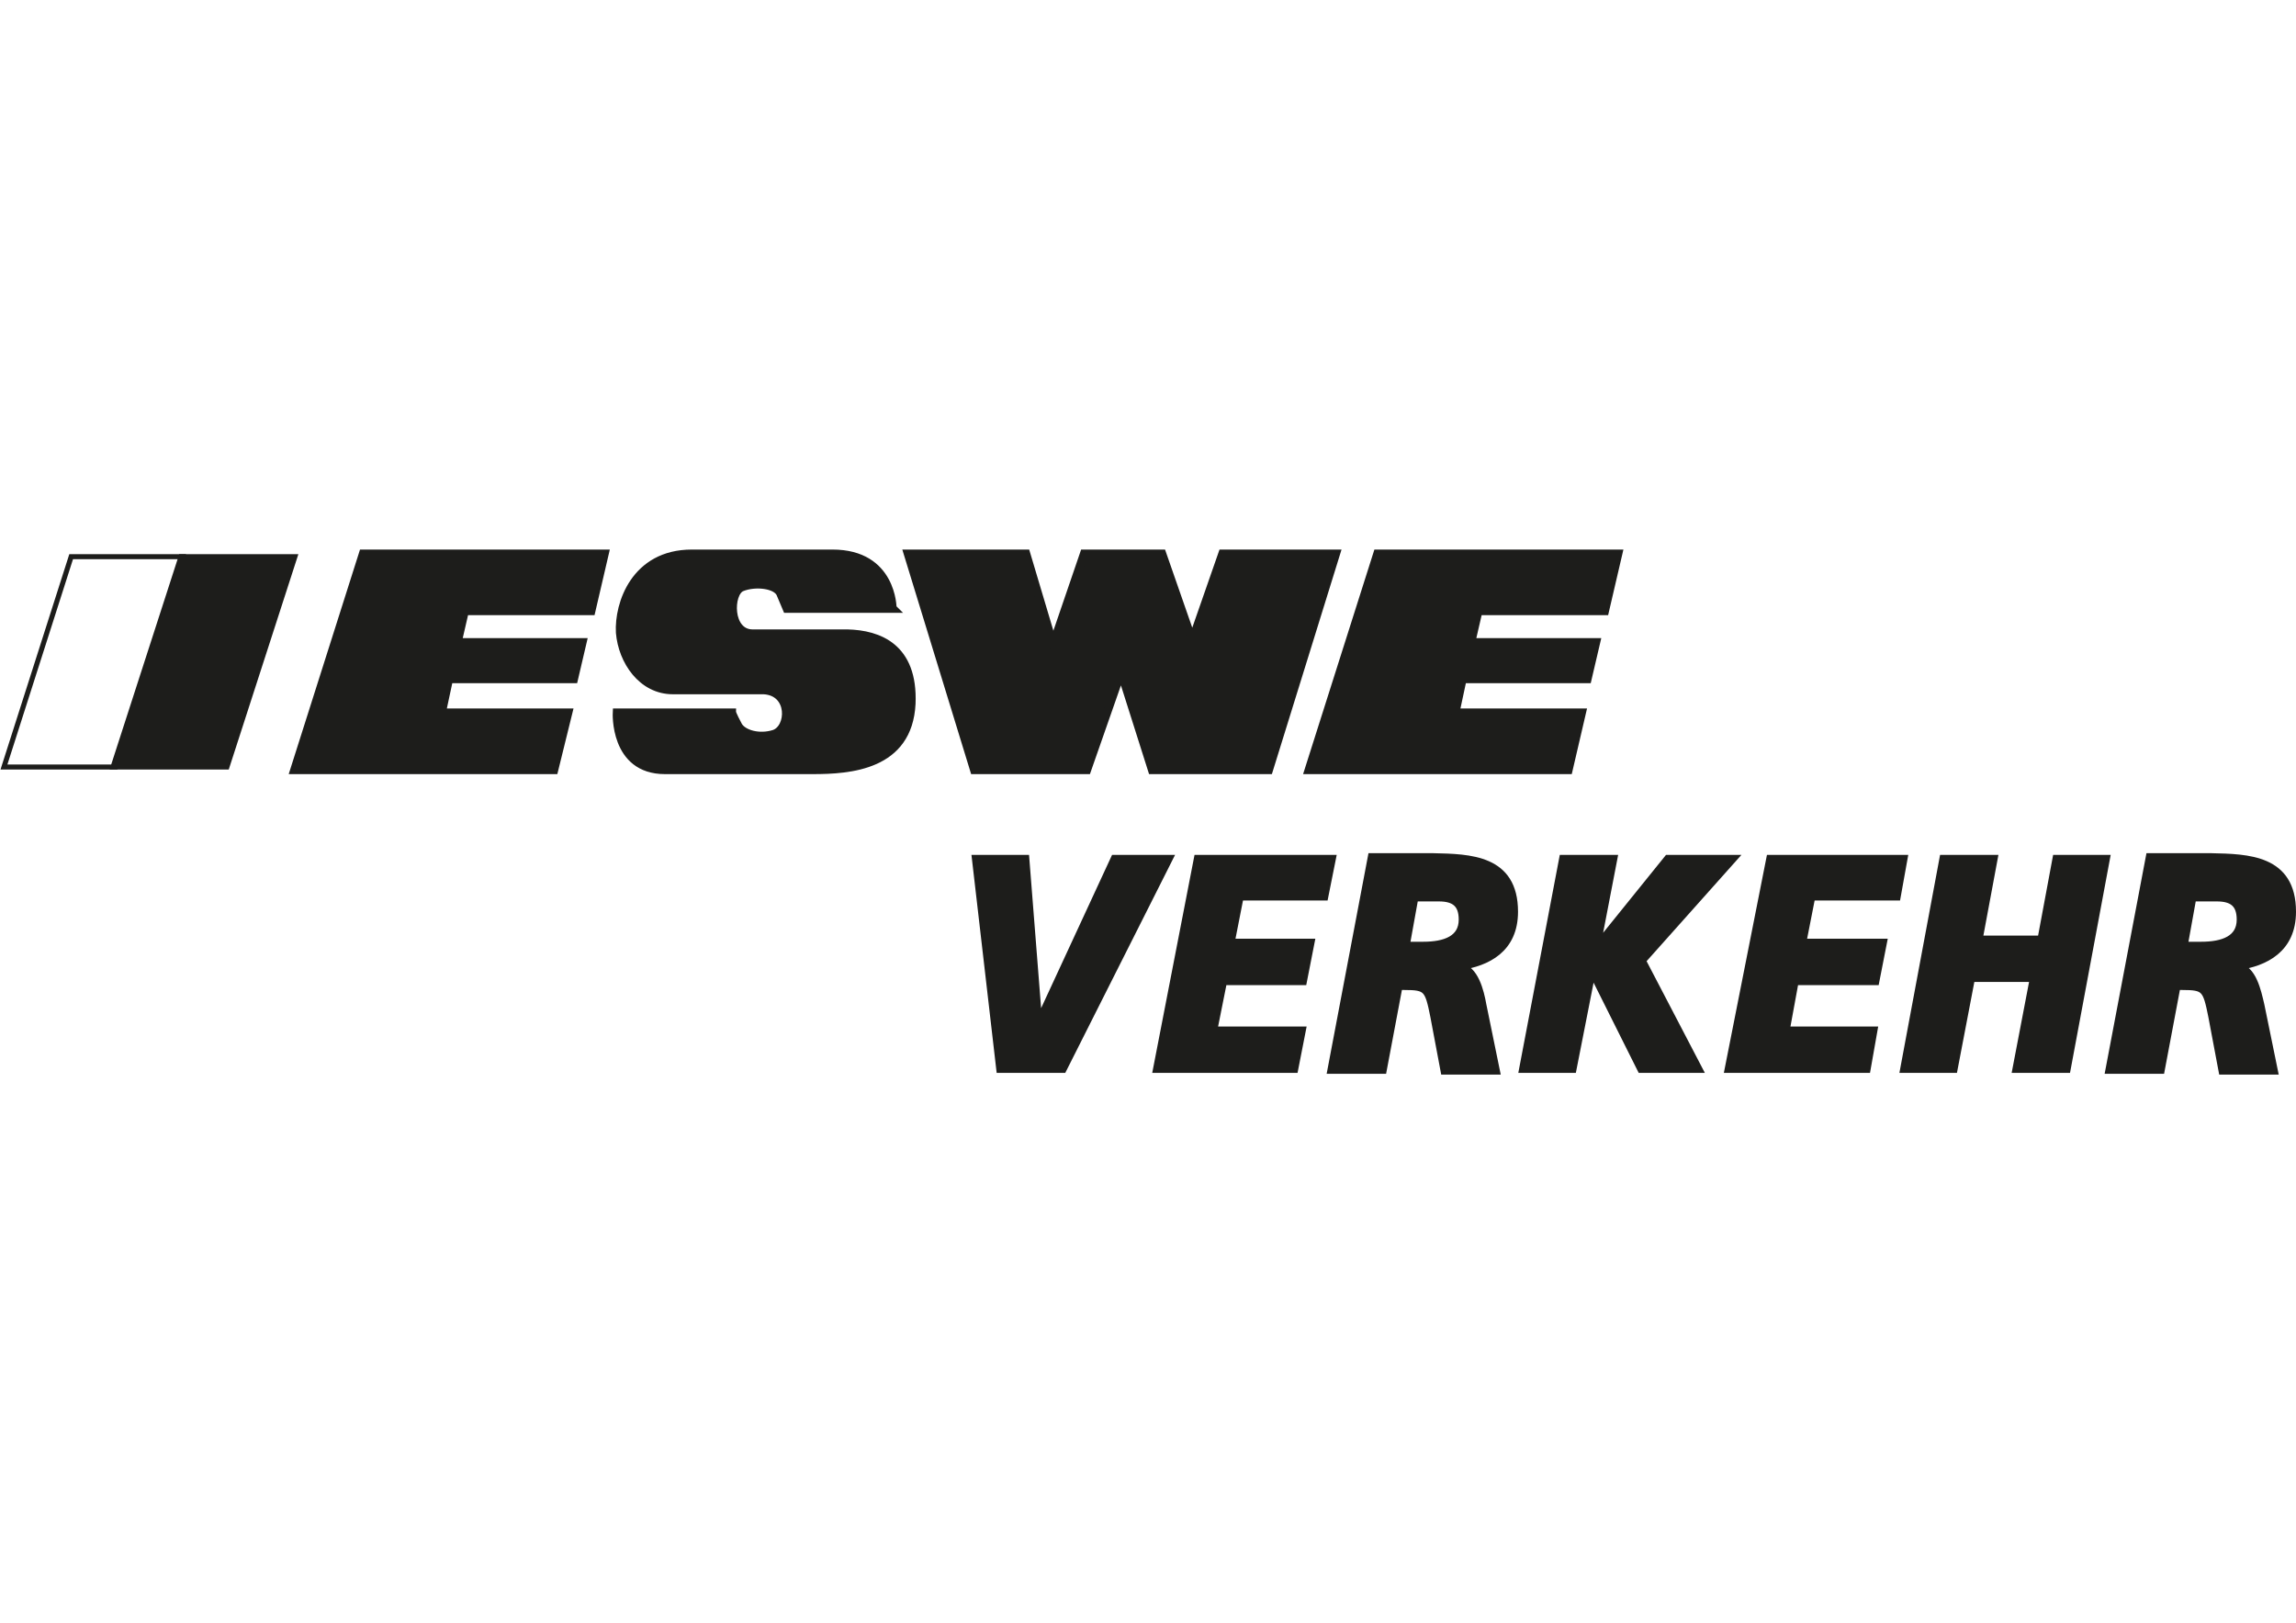
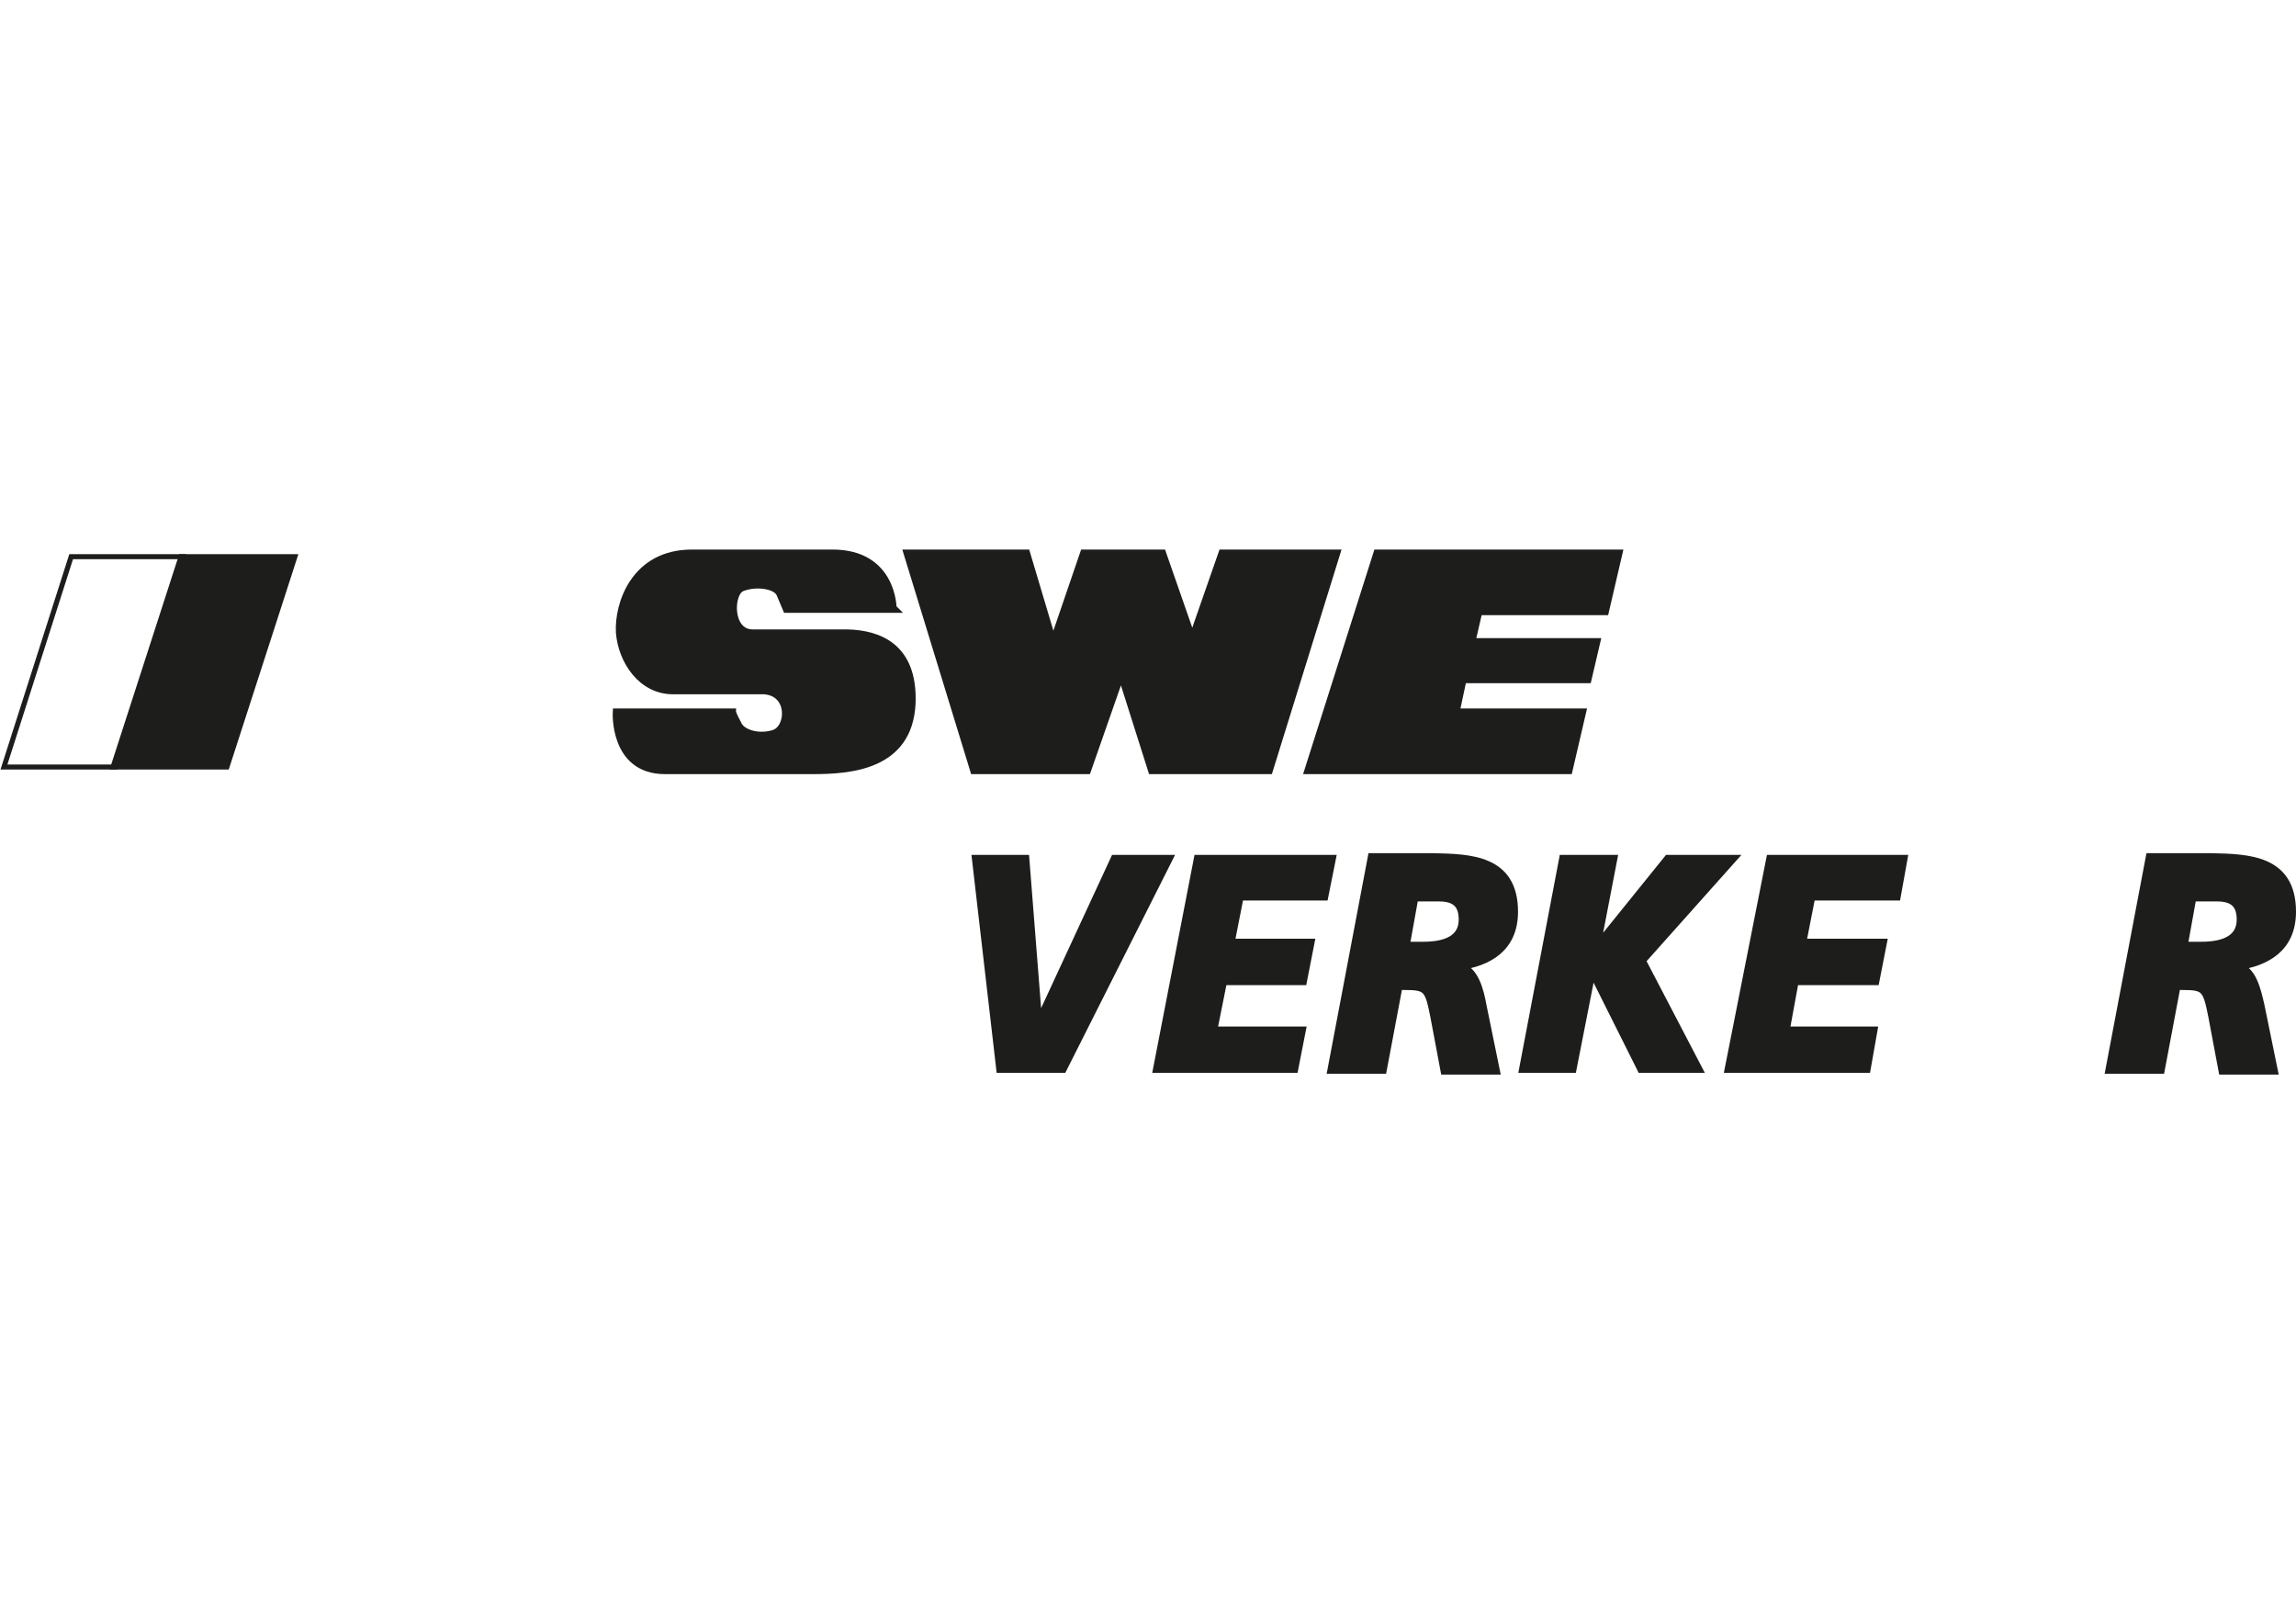
<svg xmlns="http://www.w3.org/2000/svg" version="1.1" id="Ebene_1" x="0px" y="0px" viewBox="0 0 290.4 205.3" style="enable-background:new 0 0 290.4 205.3;" xml:space="preserve">
  <style type="text/css">
	.st0{fill:#1D1D1B;stroke:#1D1D1B;stroke-width:0.638;}
	.st1{fill:none;stroke:#1D1D1B;stroke-width:0.638;}
	.st2{fill-rule:evenodd;clip-rule:evenodd;fill:#1D1D1B;stroke:#1D1D1B;stroke-miterlimit:10;}
	.st3{fill:#1D1D1B;stroke:#1D1D1B;stroke-miterlimit:10;}
	.st4{fill:#1D1D1B;stroke:#1D1D1B;stroke-width:0.766;stroke-miterlimit:2.613;}
</style>
  <g>
    <polygon class="st0" points="22.9,70.4 14.3,97 28.7,97 37.3,70.4  " />
    <polygon class="st1" points="9,70.4 0.5,97 14.6,97 23.1,70.4  " />
    <polygon class="st2" points="174.2,70 165.5,97.4 198.4,97.4 200.1,90.1 184.1,90.1 185,85.9 200.8,85.9 201.9,81.2 186.1,81.2    187,77.3 203,77.3 204.7,70 174.2,70  " />
-     <polygon class="st2" points="45.9,70 37.2,97.4 70.1,97.4 71.9,90.1 55.9,90.1 56.8,85.9 72.6,85.9 73.7,81.2 57.9,81.2 58.8,77.3    74.8,77.3 76.5,70 45.9,70  " />
    <path class="st3" d="M112.9,76.9c0,0,0-6.9-7.6-6.9c-4.6,0-17.8,0-17.8,0c-7.2,0-9.3,6.4-9.1,10c0.3,3.6,2.8,7.3,6.7,7.3h11.5   c3.6,0.2,3.4,4.8,1.3,5.5c-1.9,0.6-3.9,0-4.5-1c-0.8-1.5-0.8-1.7-0.8-1.7H78c0,0-0.4,7.3,6.1,7.3c0,0,14.5,0,18.7,0   c4.7,0,12.1-0.5,12.5-8.4c0.3-7.2-4.2-8.8-8.1-8.9h-12c-3.1,0-3-5.1-1.4-5.8c1.7-0.7,4.4-0.4,4.9,0.8c0.5,1.2,0.8,1.9,0.8,1.9   l13.5,0L112.9,76.9L112.9,76.9z" />
    <path class="st3" d="M154.6,70l-3.8,10.9L147,70h-9.9l-3.9,11.4L129.8,70c0,0-13.2,0-15,0l8.4,27.4h14.3l4.3-12.3l3.9,12.3h14.8   l8.5-27.4L154.6,70z" />
    <polygon class="st4" points="140.9,108.5 131.5,128.8 131.4,128.8 129.8,108.5 123.3,108.5 126.4,135.3 134.5,135.3 148,108.5  " />
    <polygon class="st4" points="164.9,124.2 165.9,119.1 155.8,119.1 156.9,113.5 167.6,113.5 168.6,108.5 151.4,108.5 146.2,135.3    163.8,135.3 164.8,130.2 153.6,130.2 154.8,124.2  " />
    <path class="st2" d="M191.5,115.3c0-6.7-5.6-6.8-10.2-6.9h-7.8l-5.1,26.9h6.5l2-10.6h0.7c2.9,0,3.1,0.3,3.8,3.8l1.3,6.9h6.5   l-1.7-8.3c-0.3-1.7-1-4.6-2.9-4.8v-0.1C188.1,121.7,191.5,120,191.5,115.3L191.5,115.3z M180,119.6h-2.2l1.1-6.1h3.1   c2,0,3,0.8,3,2.8C185,118.8,182.8,119.6,180,119.6L180,119.6z" />
    <path class="st4" d="M191.5,115.3c0-6.7-5.6-6.8-10.2-6.9h-7.8l-5.1,26.9h6.5l2-10.6h0.7c2.9,0,3.1,0.3,3.8,3.8l1.3,6.9h6.5   l-1.7-8.3c-0.3-1.7-1-4.6-2.9-4.8v-0.1C188.1,121.7,191.5,120,191.5,115.3L191.5,115.3z M180,119.6h-2.2l1.1-6.1h3.1   c2,0,3,0.8,3,2.8C185,118.8,182.8,119.6,180,119.6L180,119.6z" />
    <polygon class="st4" points="219.4,108.5 210.9,108.5 202.1,119.4 202.1,119.4 204.2,108.5 197.6,108.5 192.5,135.3 199,135.3    201.4,123.1 201.4,123.1 207.5,135.3 215,135.3 207.8,121.5  " />
    <polygon class="st4" points="226,130.2 227.1,124.2 237.3,124.2 238.3,119.1 228.1,119.1 229.2,113.5 240,113.5 240.9,108.5    223.8,108.5 218.5,135.3 236.2,135.3 237.1,130.2  " />
-     <polygon class="st4" points="260,108.5 258.1,118.7 250.4,118.7 252.3,108.5 245.7,108.5 240.7,135.3 247.2,135.3 249.4,123.8    257.1,123.8 254.9,135.3 261.5,135.3 266.5,108.5  " />
    <path class="st2" d="M289.9,115.3c0-6.7-5.6-6.8-10.2-6.9h-7.8l-5.1,26.9h6.5l2-10.6h0.7c2.9,0,3.1,0.3,3.8,3.8l1.3,6.9h6.5   l-1.7-8.3c-0.4-1.7-1-4.6-2.9-4.8v-0.1C286.5,121.7,289.9,120,289.9,115.3L289.9,115.3z M278.4,119.6h-2.2l1.1-6.1h3.1   c2,0,3,0.8,3,2.8C283.4,118.8,281.2,119.6,278.4,119.6L278.4,119.6z" />
    <path class="st4" d="M289.9,115.3c0-6.7-5.6-6.8-10.2-6.9h-7.8l-5.1,26.9h6.5l2-10.6h0.7c2.9,0,3.1,0.3,3.8,3.8l1.3,6.9h6.5   l-1.7-8.3c-0.4-1.7-1-4.6-2.9-4.8v-0.1C286.5,121.7,289.9,120,289.9,115.3L289.9,115.3z M278.4,119.6h-2.2l1.1-6.1h3.1   c2,0,3,0.8,3,2.8C283.4,118.8,281.2,119.6,278.4,119.6L278.4,119.6z" />
  </g>
</svg>